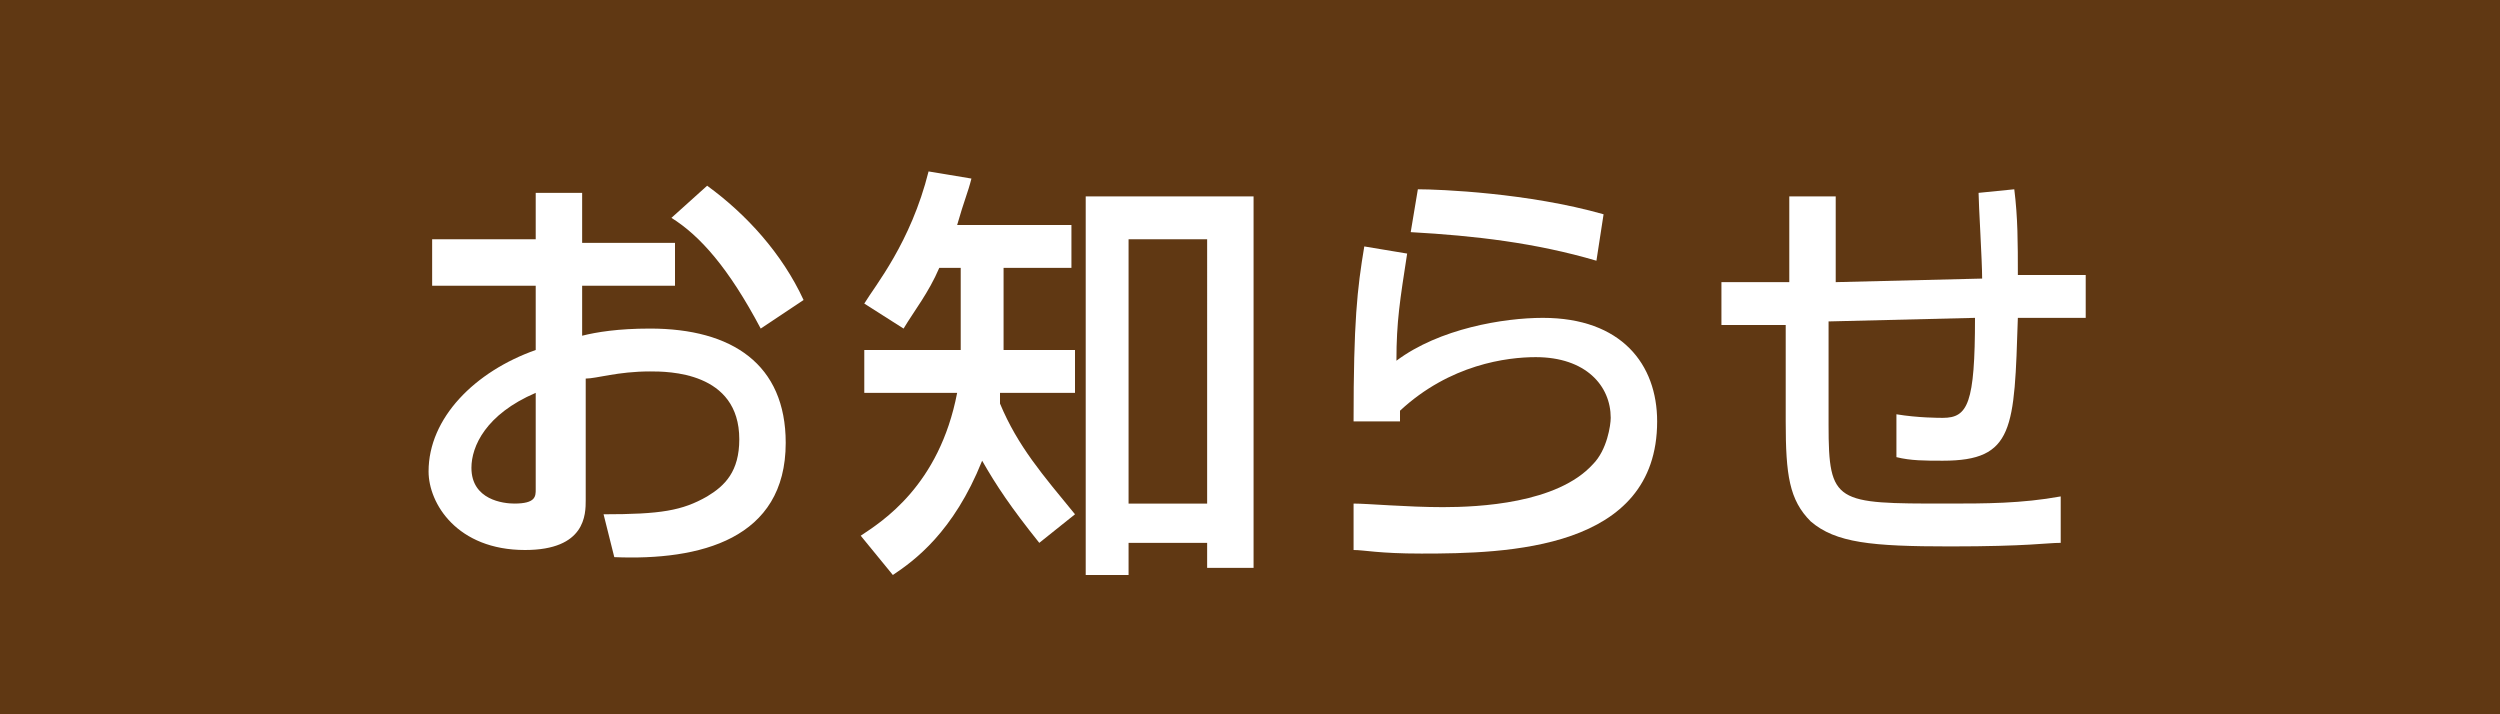
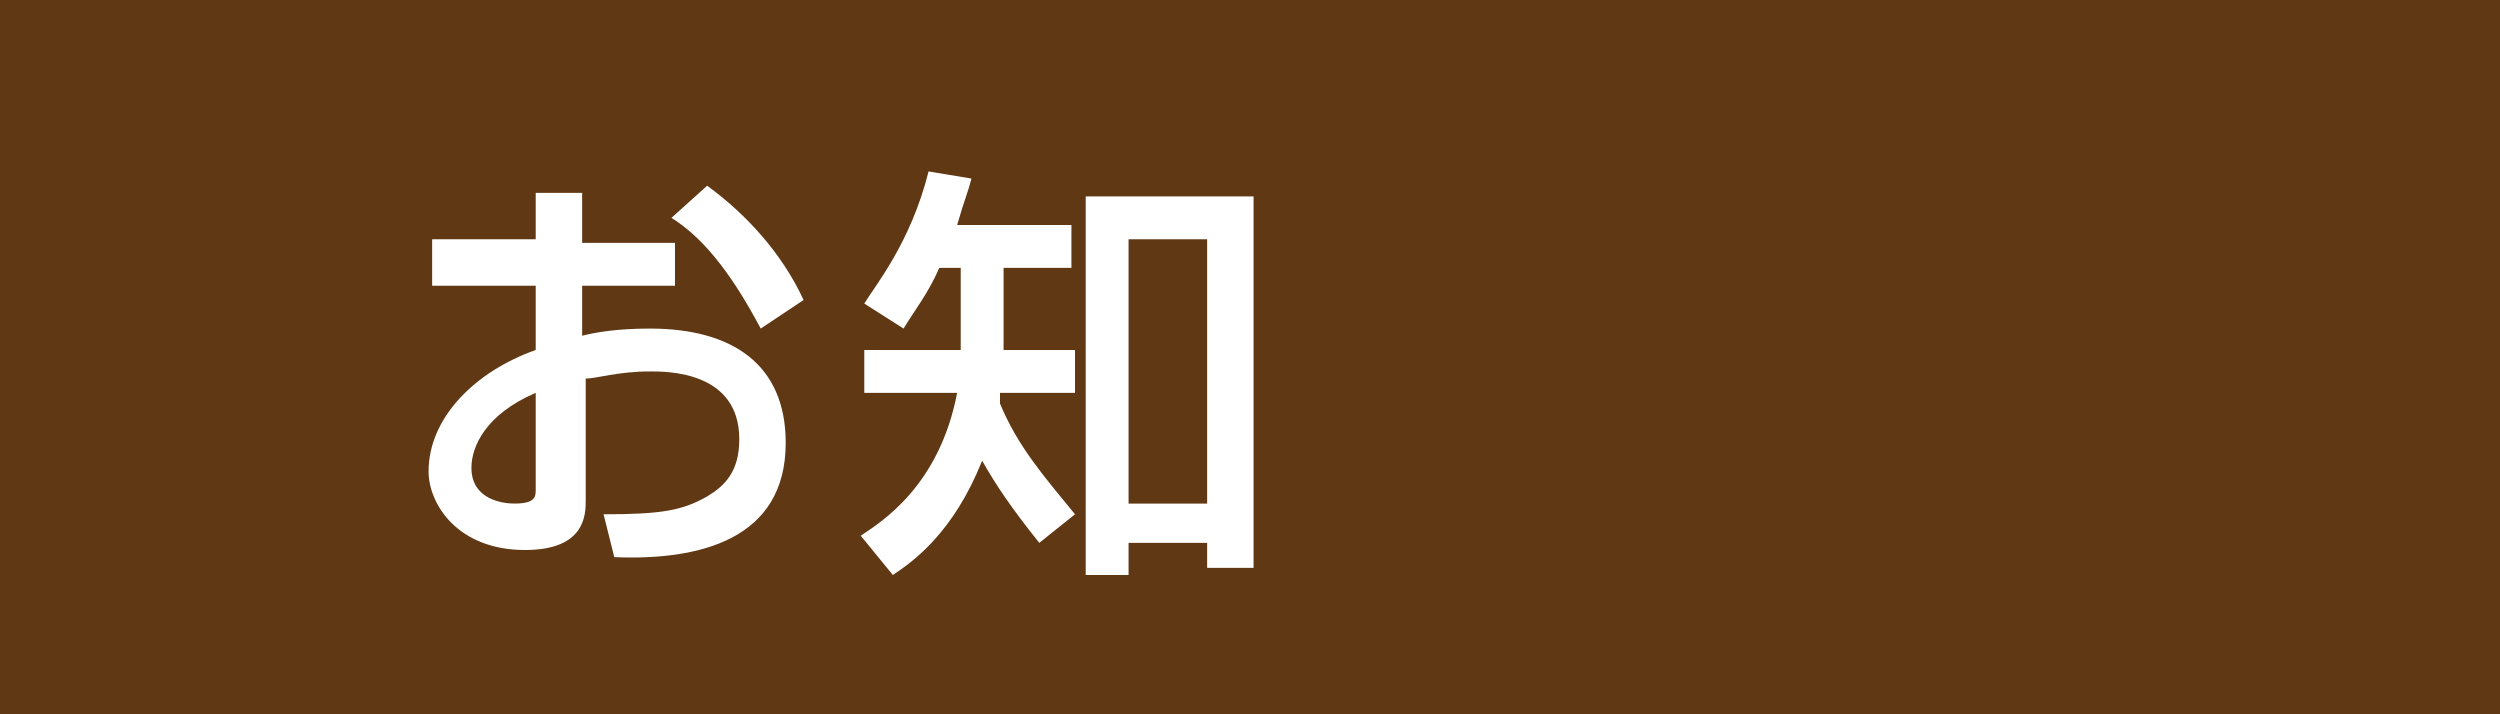
<svg xmlns="http://www.w3.org/2000/svg" version="1.1" id="" x="0px" y="0px" width="70px" height="20px" viewBox="0 0 70 20" style="enable-background:new 0 0 70 20;" xml:space="preserve">
  <style type="text/css">

	.st0{fill:#603813;}
	.st1{fill:#FFFFFF;}

</style>
  <g>
    <rect class="st0" width="70" height="20" />
    <g>
      <g>
        <path class="st1" d="M15,5.4h1.3v1.4h2.6V8h-2.6v1.4c0.4-0.1,1-0.2,1.9-0.2c2.3,0,3.8,1,3.8,3.2c0,2.7-2.4,3.3-4.8,3.2l-0.3-1.2     c1.6,0,2.2-0.1,2.9-0.5c0.5-0.3,0.9-0.7,0.9-1.6c0-1.9-2-1.9-2.5-1.9c-0.9,0-1.5,0.2-1.8,0.2V14c0,0.4,0,1.4-1.7,1.4     c-1.9,0-2.7-1.3-2.7-2.2c0-1.5,1.3-2.8,3-3.4V8h-2.9V6.7H15V5.4z M15,11c-1.4,0.6-1.8,1.5-1.8,2.1c0,0.9,0.9,1,1.2,1     c0.6,0,0.6-0.2,0.6-0.4V11z M19.8,5.2c1.1,0.8,2.1,1.9,2.7,3.2l-1.2,0.8c-0.9-1.7-1.7-2.6-2.5-3.1L19.8,5.2z" />
        <path class="st1" d="M29.1,15.2c-0.8-1-1.2-1.6-1.6-2.3c-0.8,2-1.9,2.8-2.5,3.2L24.1,15c0.6-0.4,2.2-1.4,2.7-4h-2.6V9.8h2.7V7.5     h-0.6c-0.3,0.7-0.7,1.2-1,1.7l-1.1-0.7C24.5,8,25.5,6.8,26,4.8L27.2,5c-0.1,0.4-0.2,0.6-0.4,1.3h3.2v1.2h-1.9v2.3h2V11H28     c0,0.1,0,0.1,0,0.3c0.5,1.2,1.2,2,2.1,3.1L29.1,15.2z M35.1,5.5v10.4h-1.3v-0.7h-2.2v0.9h-1.2V5.5H35.1z M31.6,6.7v7.4h2.2V6.7     H31.6z" />
-         <path class="st1" d="M39.4,7.1c-0.2,1.3-0.3,1.9-0.3,3c1.2-0.9,3-1.2,4.1-1.2c2.2,0,3.2,1.3,3.2,2.9c0,3.6-4.2,3.7-6.6,3.7     c-1.2,0-1.6-0.1-1.9-0.1l0-1.3c0.4,0,1.5,0.1,2.5,0.1c1,0,3.2-0.1,4.2-1.2c0.4-0.4,0.5-1.1,0.5-1.3c0-0.9-0.7-1.7-2.1-1.7     c-0.8,0-2.4,0.2-3.8,1.5c0,0.1,0,0.2,0,0.3l-1.3,0c0-2.8,0.1-3.7,0.3-4.9L39.4,7.1z M44.7,7.3c-1.7-0.5-3.4-0.7-5.2-0.8l0.2-1.2     c0.6,0,3.1,0.1,5.2,0.7L44.7,7.3z" />
-         <path class="st1" d="M56.4,5.3c0.1,0.8,0.1,1.5,0.1,2.4l1.9,0v1.2l-1.9,0c-0.1,3.1-0.1,4-2.1,4c-0.5,0-0.9,0-1.3-0.1l0-1.2     c0.6,0.1,1.2,0.1,1.3,0.1c0.7,0,0.9-0.4,0.9-2.8l-4.1,0.1l0,2.9c0,2.2,0.2,2.2,3.3,2.2c1.1,0,2.1,0,3.2-0.2v1.3     c-0.4,0-0.9,0.1-3.1,0.1c-2.2,0-3.2-0.1-3.9-0.7c-0.6-0.6-0.7-1.3-0.7-2.8V9.1l-1.8,0l0-1.2l1.9,0V5.5h1.3l0,2.4l4.1-0.1     c0-0.5-0.1-2.1-0.1-2.4L56.4,5.3z" />
      </g>
    </g>
  </g>
</svg>